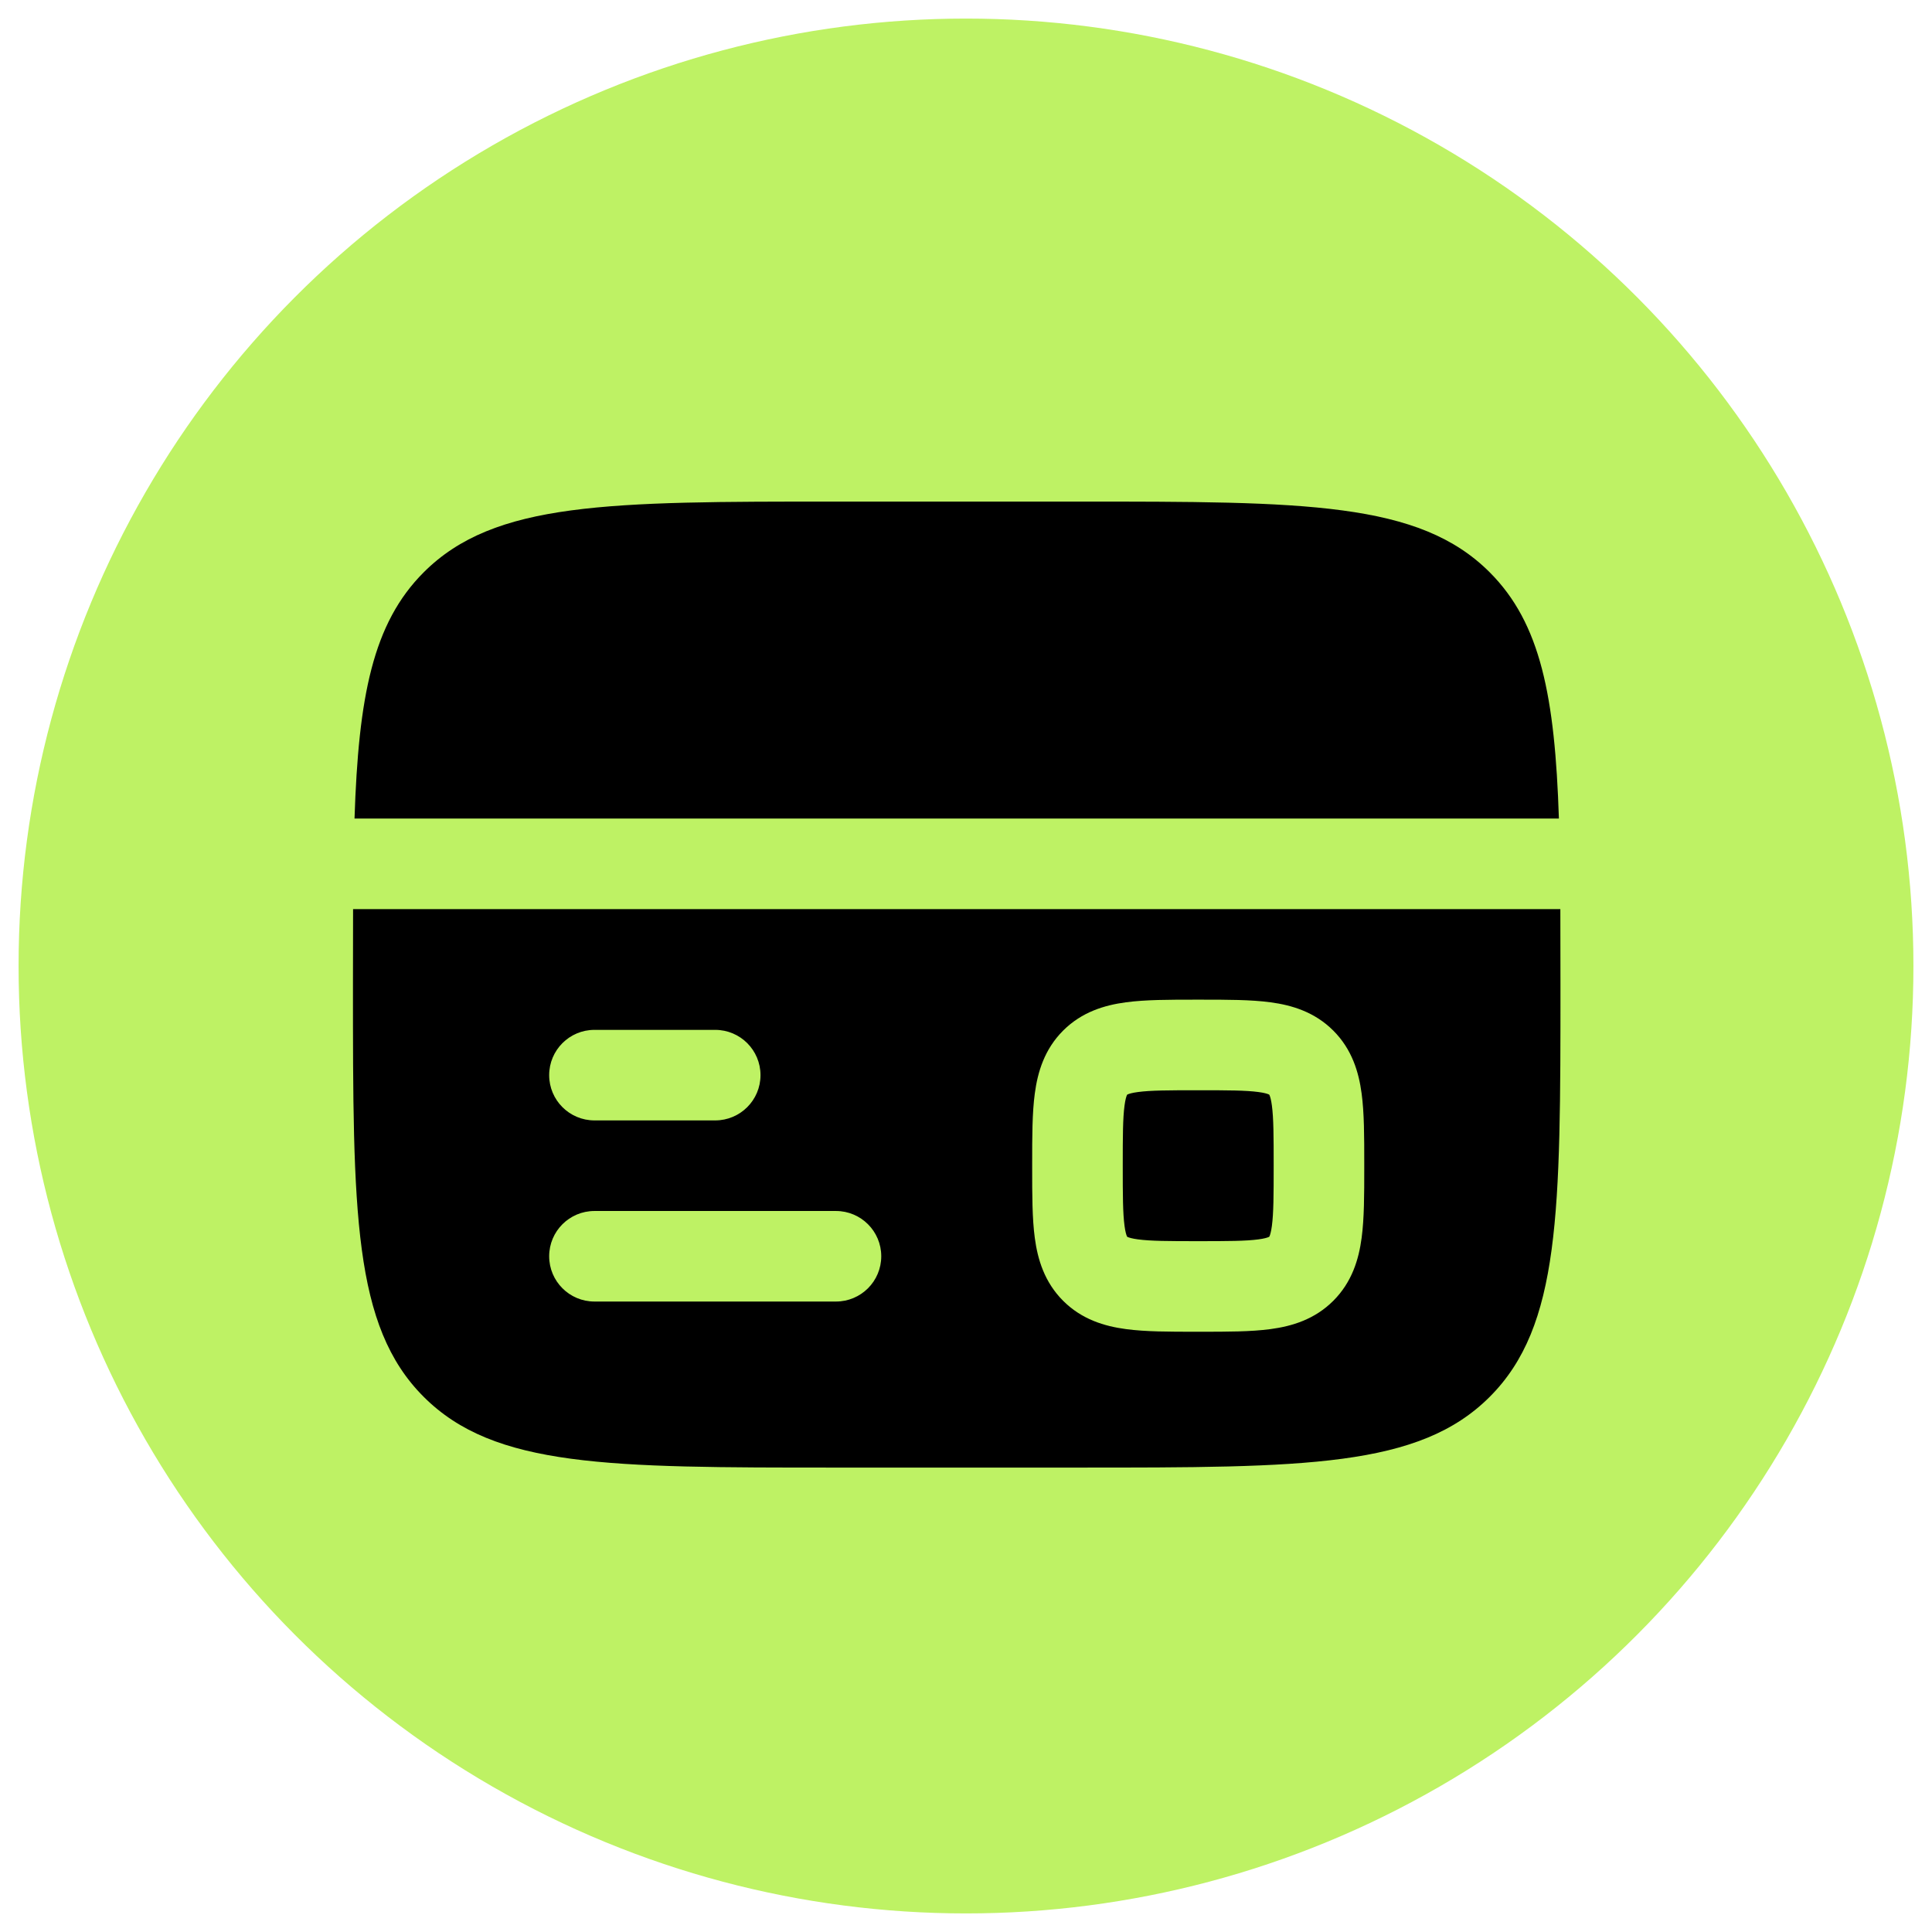
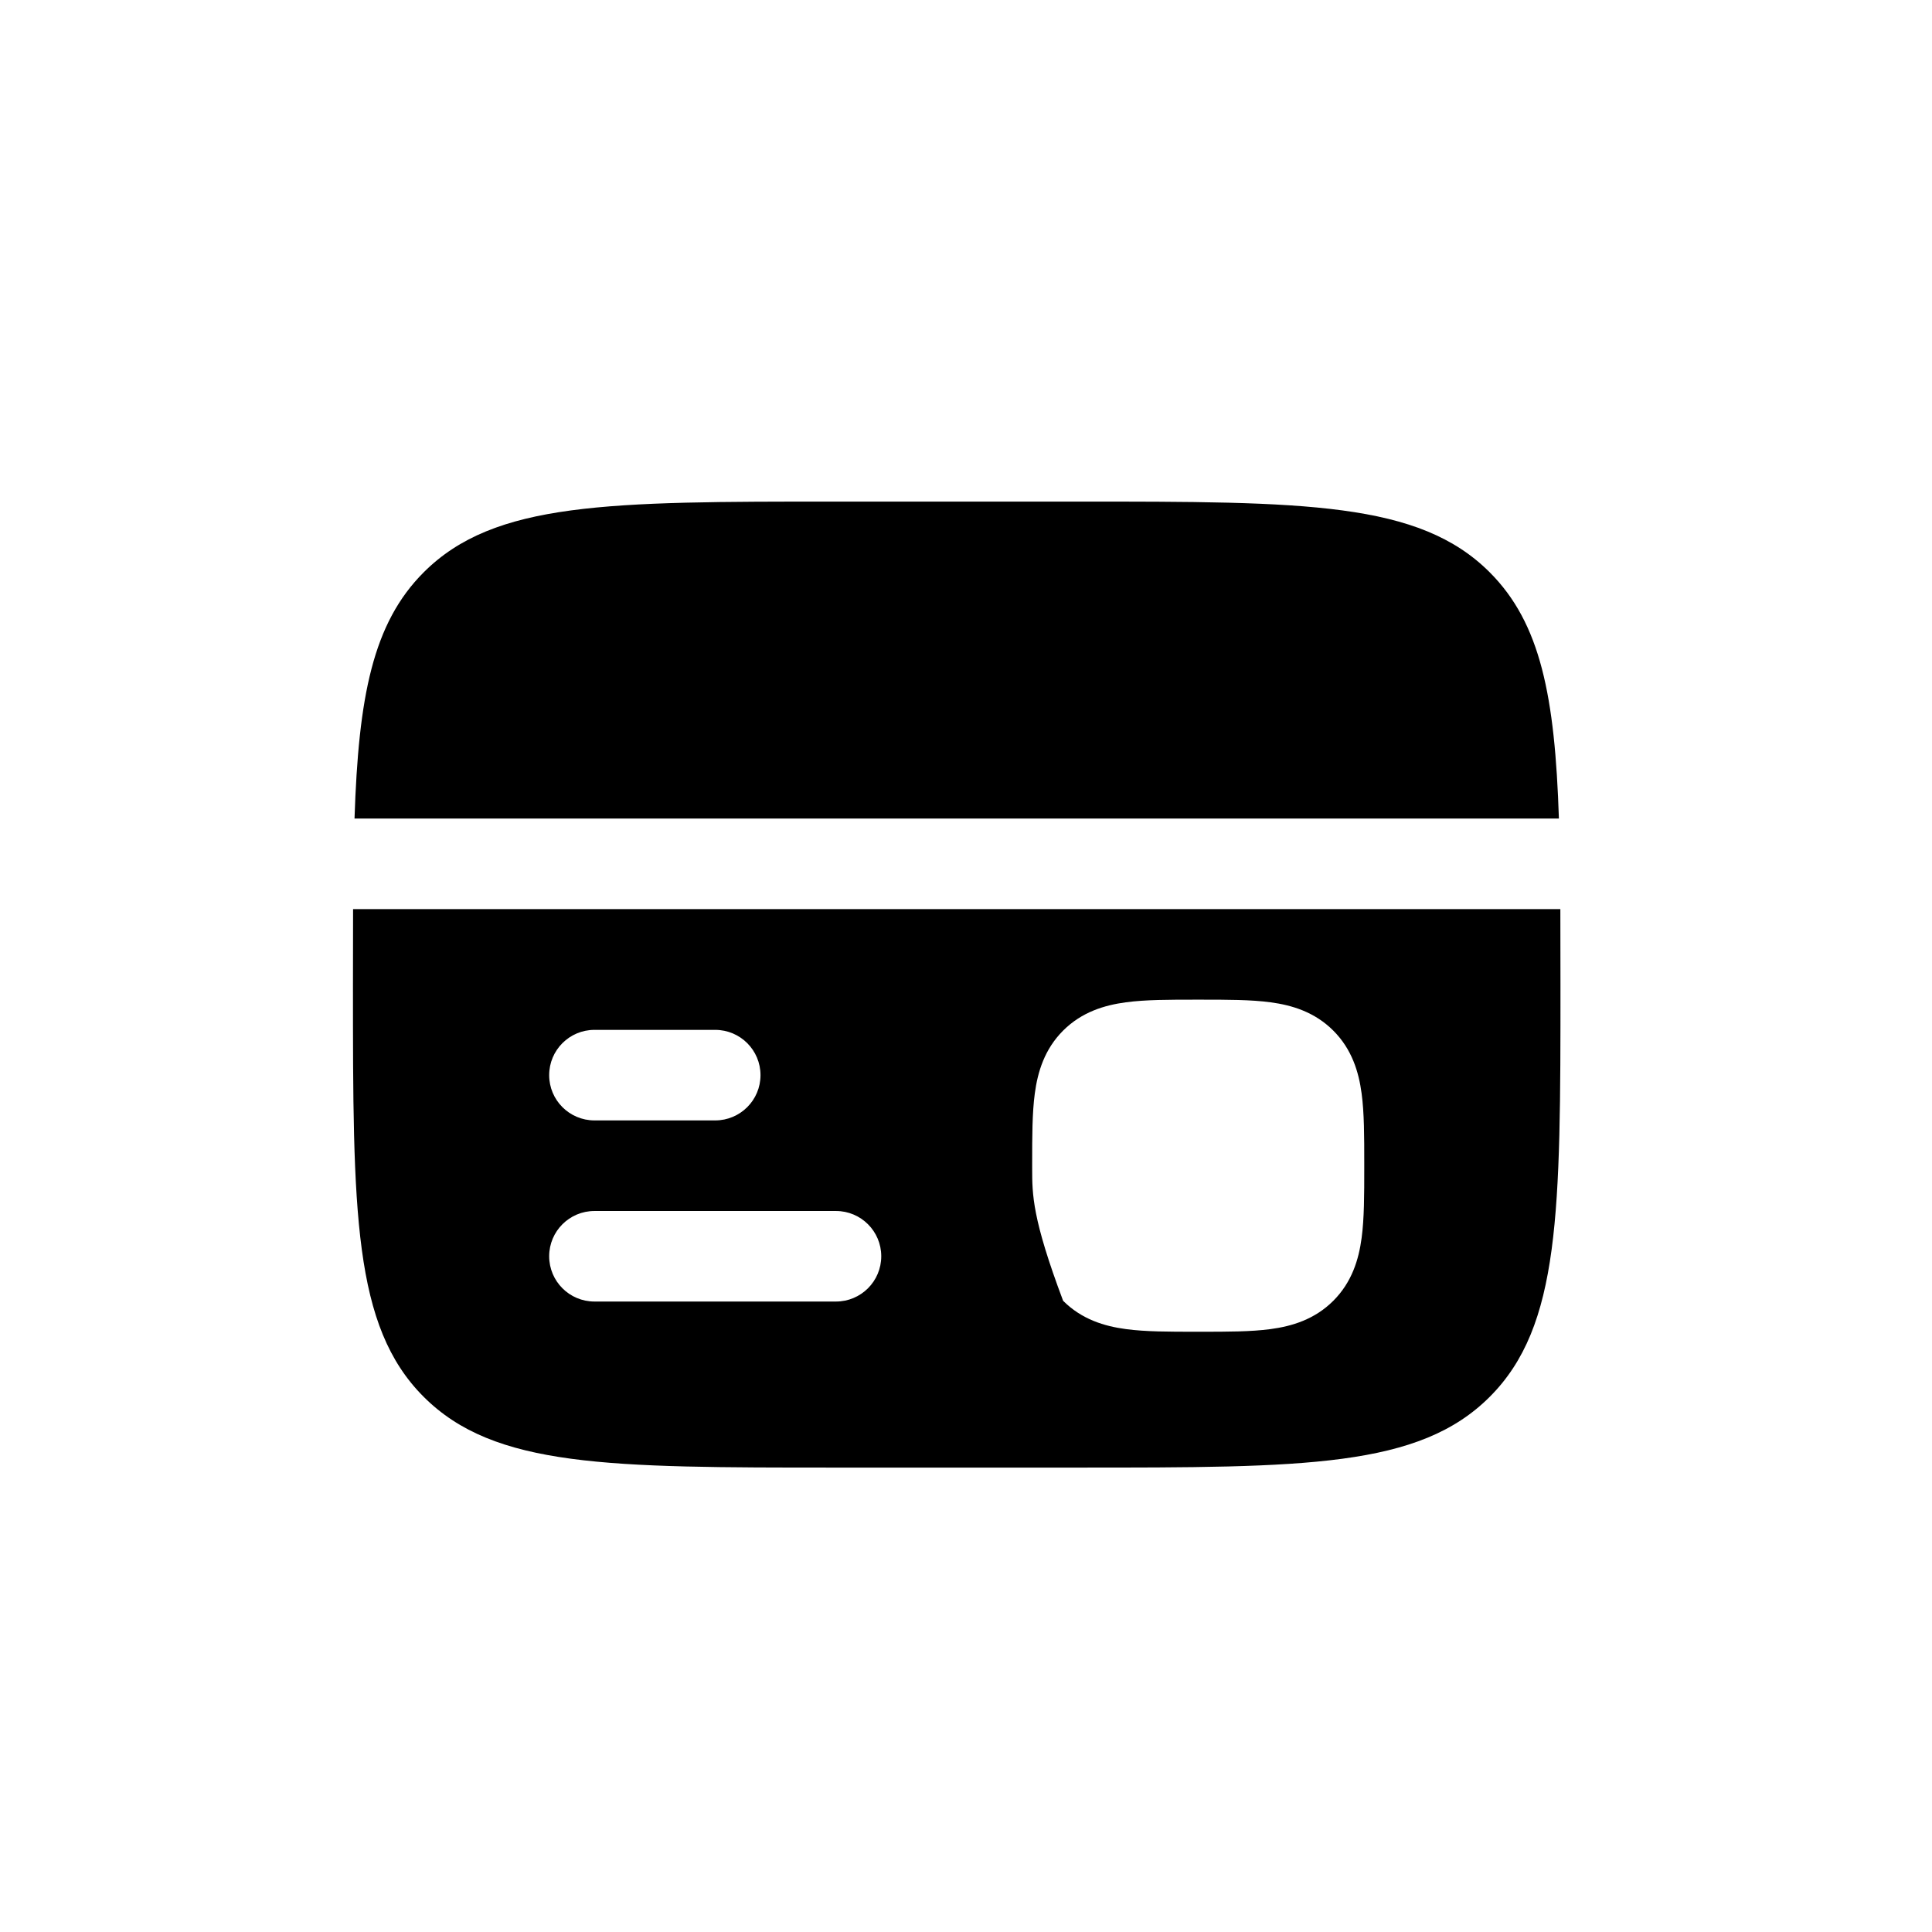
<svg xmlns="http://www.w3.org/2000/svg" width="52" height="52" viewBox="0 0 52 52" fill="none">
-   <circle cx="26" cy="26" r="25.5" fill="#BEF264" />
  <path d="M29 13.5H22.5C16.372 13.5 13.308 13.5 11.404 15.404C10.033 16.775 9.649 18.747 9.542 22.031H41.958C41.851 18.747 41.467 16.775 40.096 15.404C38.193 13.5 35.128 13.5 29 13.5Z" fill="black" />
-   <path fill-rule="evenodd" clip-rule="evenodd" d="M29 39.5H22.5C16.372 39.5 13.308 39.5 11.404 37.596C9.5 35.693 9.5 32.628 9.5 26.5C9.5 25.782 9.5 25.106 9.503 24.469H41.997C42 25.106 42 25.782 42 26.5C42 32.628 42 35.693 40.096 37.596C38.193 39.5 35.128 39.5 29 39.5ZM32.323 26.906C33.026 26.906 33.671 26.906 34.196 26.977C34.773 27.054 35.384 27.237 35.886 27.739C36.388 28.241 36.571 28.852 36.648 29.43C36.719 29.954 36.719 30.599 36.719 31.302V31.448C36.719 32.151 36.719 32.796 36.648 33.321C36.571 33.898 36.388 34.509 35.886 35.011C35.384 35.513 34.773 35.696 34.196 35.773C33.671 35.844 33.026 35.844 32.323 35.844H32.25H32.177C31.474 35.844 30.829 35.844 30.305 35.773C29.727 35.696 29.116 35.513 28.614 35.011C28.112 34.509 27.929 33.898 27.852 33.321C27.781 32.796 27.781 32.151 27.781 31.448V31.375V31.302C27.781 30.599 27.781 29.954 27.852 29.43C27.929 28.852 28.112 28.241 28.614 27.739C29.116 27.237 29.727 27.054 30.305 26.977C30.829 26.906 31.474 26.906 32.177 26.906H32.323ZM14.781 28.938C14.781 28.264 15.327 27.719 16 27.719H19.25C19.923 27.719 20.469 28.264 20.469 28.938C20.469 29.611 19.923 30.156 19.25 30.156H16C15.327 30.156 14.781 29.611 14.781 28.938ZM14.781 33.812C14.781 33.139 15.327 32.594 16 32.594H22.5C23.173 32.594 23.719 33.139 23.719 33.812C23.719 34.486 23.173 35.031 22.5 35.031H16C15.327 35.031 14.781 34.486 14.781 33.812Z" fill="black" />
-   <path d="M30.338 29.463L30.342 29.461C30.345 29.459 30.35 29.456 30.358 29.453C30.394 29.438 30.472 29.413 30.629 29.392C30.972 29.346 31.45 29.344 32.25 29.344C33.05 29.344 33.528 29.346 33.871 29.392C34.028 29.413 34.106 29.438 34.142 29.453C34.15 29.456 34.155 29.459 34.158 29.461L34.162 29.463L34.164 29.467C34.166 29.47 34.169 29.475 34.172 29.483C34.187 29.519 34.212 29.597 34.233 29.754C34.279 30.097 34.281 30.575 34.281 31.375C34.281 32.175 34.279 32.653 34.233 32.996C34.212 33.153 34.187 33.231 34.172 33.267C34.169 33.275 34.166 33.28 34.164 33.283L34.162 33.287L34.158 33.289C34.155 33.291 34.15 33.294 34.142 33.297C34.106 33.312 34.028 33.337 33.871 33.358C33.528 33.404 33.05 33.406 32.25 33.406C31.45 33.406 30.972 33.404 30.629 33.358C30.472 33.337 30.394 33.312 30.358 33.297C30.35 33.294 30.345 33.291 30.342 33.289L30.338 33.287L30.336 33.283C30.334 33.28 30.331 33.275 30.328 33.267C30.313 33.231 30.288 33.153 30.267 32.996C30.221 32.653 30.219 32.175 30.219 31.375C30.219 30.575 30.221 30.097 30.267 29.754C30.288 29.597 30.313 29.519 30.328 29.483C30.331 29.475 30.334 29.47 30.336 29.467L30.338 29.463Z" fill="black" />
+   <path fill-rule="evenodd" clip-rule="evenodd" d="M29 39.5H22.5C16.372 39.5 13.308 39.5 11.404 37.596C9.5 35.693 9.5 32.628 9.5 26.5C9.5 25.782 9.5 25.106 9.503 24.469H41.997C42 25.106 42 25.782 42 26.5C42 32.628 42 35.693 40.096 37.596C38.193 39.5 35.128 39.5 29 39.5ZM32.323 26.906C33.026 26.906 33.671 26.906 34.196 26.977C34.773 27.054 35.384 27.237 35.886 27.739C36.388 28.241 36.571 28.852 36.648 29.43C36.719 29.954 36.719 30.599 36.719 31.302V31.448C36.719 32.151 36.719 32.796 36.648 33.321C36.571 33.898 36.388 34.509 35.886 35.011C35.384 35.513 34.773 35.696 34.196 35.773C33.671 35.844 33.026 35.844 32.323 35.844H32.25H32.177C31.474 35.844 30.829 35.844 30.305 35.773C29.727 35.696 29.116 35.513 28.614 35.011C27.781 32.796 27.781 32.151 27.781 31.448V31.375V31.302C27.781 30.599 27.781 29.954 27.852 29.43C27.929 28.852 28.112 28.241 28.614 27.739C29.116 27.237 29.727 27.054 30.305 26.977C30.829 26.906 31.474 26.906 32.177 26.906H32.323ZM14.781 28.938C14.781 28.264 15.327 27.719 16 27.719H19.25C19.923 27.719 20.469 28.264 20.469 28.938C20.469 29.611 19.923 30.156 19.25 30.156H16C15.327 30.156 14.781 29.611 14.781 28.938ZM14.781 33.812C14.781 33.139 15.327 32.594 16 32.594H22.5C23.173 32.594 23.719 33.139 23.719 33.812C23.719 34.486 23.173 35.031 22.5 35.031H16C15.327 35.031 14.781 34.486 14.781 33.812Z" fill="black" />
</svg>